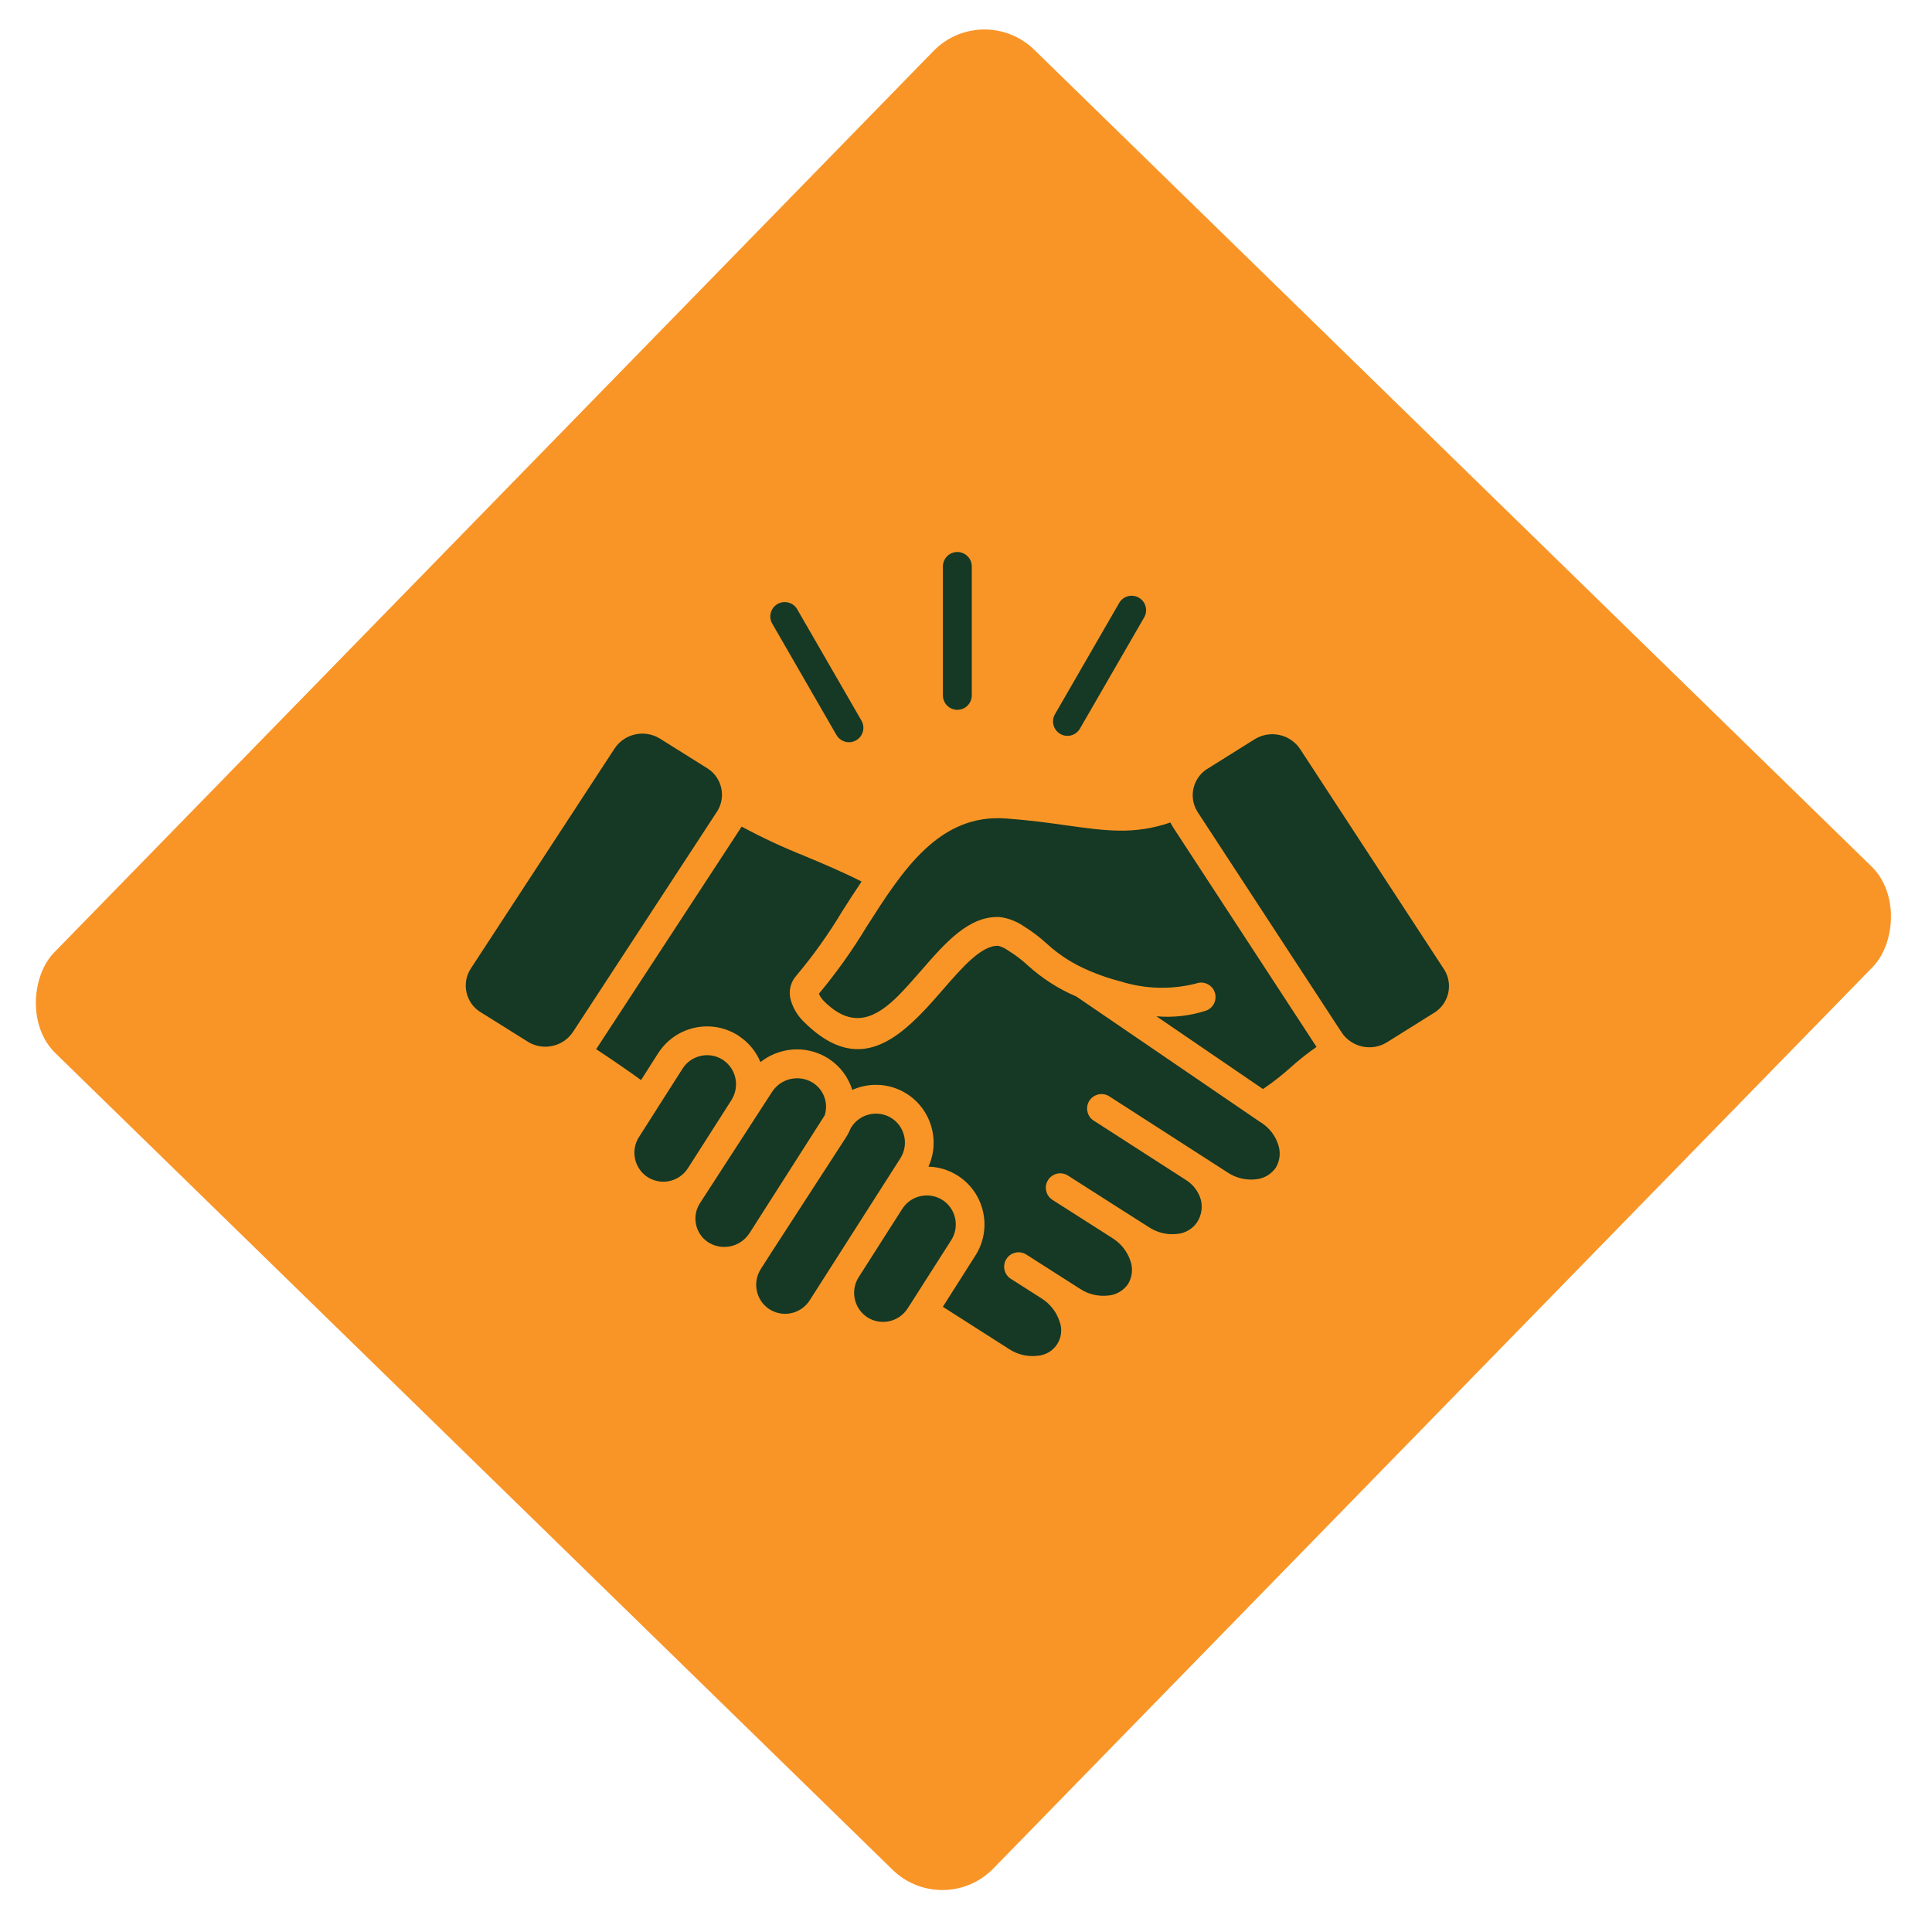
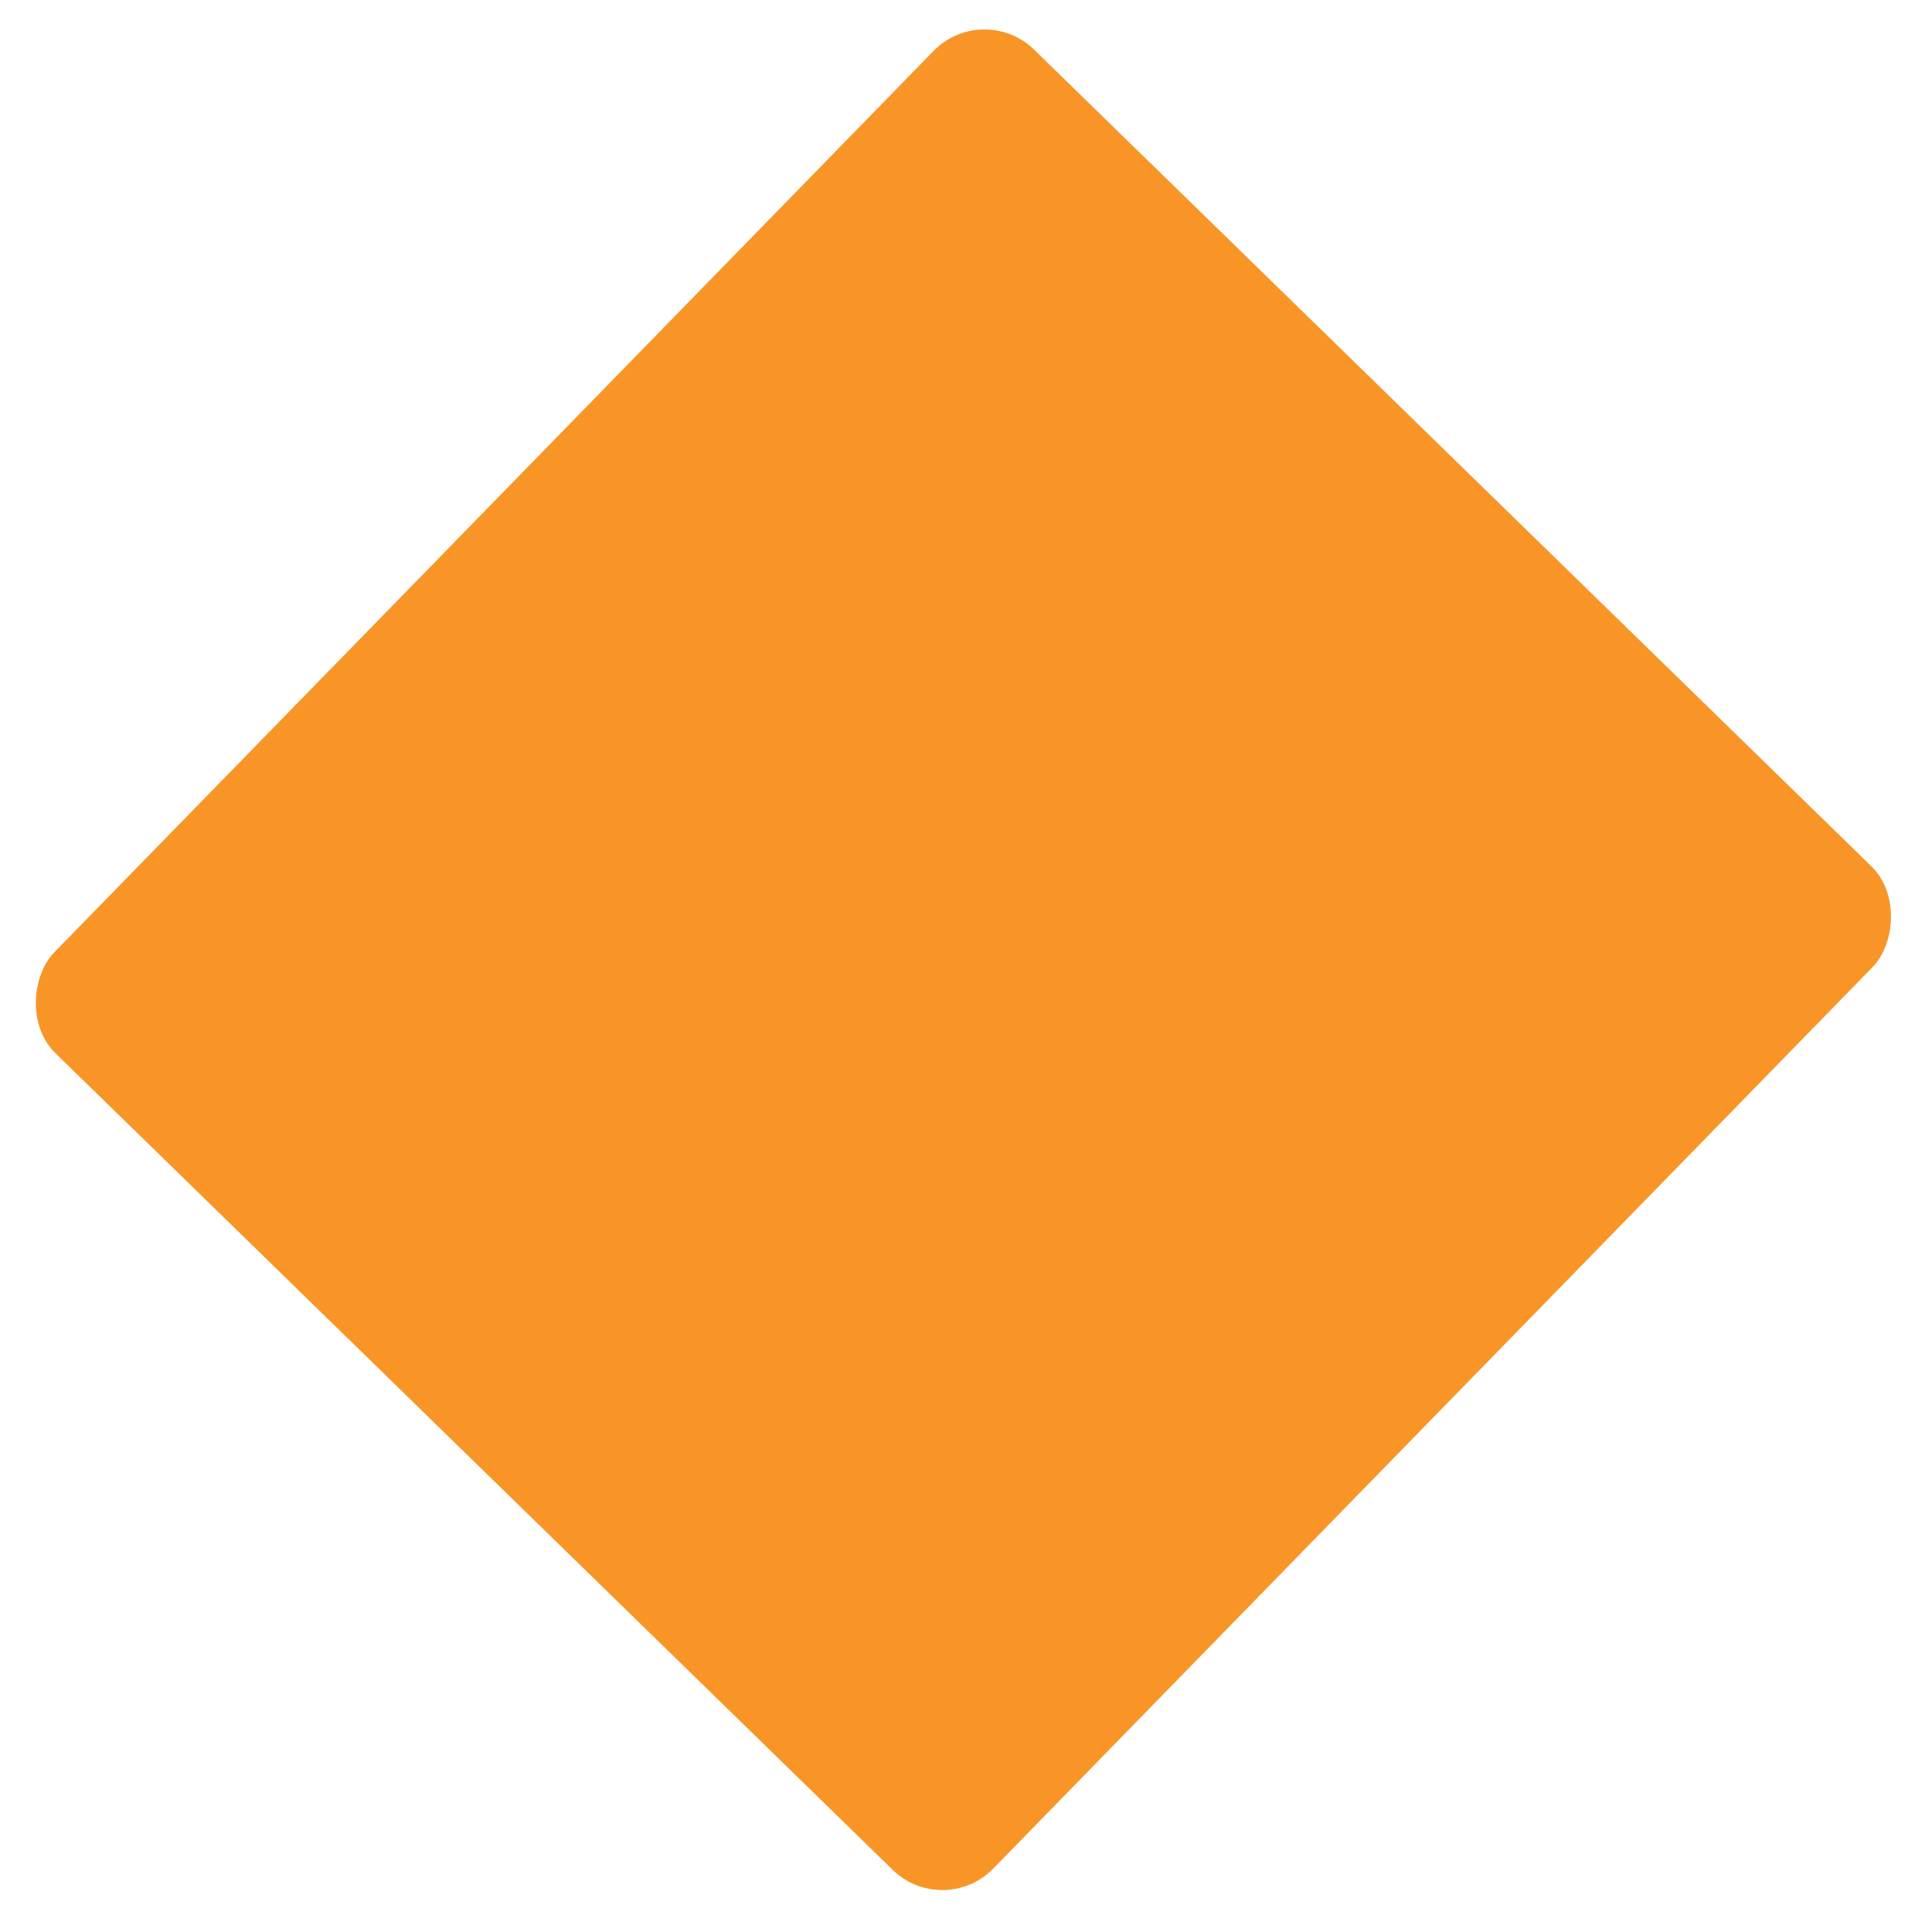
<svg xmlns="http://www.w3.org/2000/svg" width="112" height="112" viewBox="0 0 112 112" fill="none">
  <rect x="57" width="76.054" height="81.262" rx="4.127" transform="rotate(44.288 57 0)" fill="#F99527" />
-   <path d="M42.411 63.76L39.917 67.665C39.886 67.702 39.861 67.74 39.839 67.782C39.335 68.503 38.364 68.718 37.604 68.275C37.57 68.25 37.534 68.228 37.498 68.208C36.758 67.69 36.554 66.683 37.039 65.92L38.069 64.306H38.066C38.085 64.278 38.105 64.25 38.121 64.22L39.53 62.01C39.558 61.974 39.583 61.934 39.605 61.893C40.109 61.172 41.08 60.958 41.843 61.4C41.876 61.425 41.91 61.447 41.946 61.467C42.686 61.985 42.889 62.995 42.408 63.758L42.411 63.76ZM47.849 63.805C47.758 63.393 47.513 63.031 47.162 62.794C47.131 62.778 47.101 62.758 47.073 62.739C46.7 62.522 46.257 62.455 45.834 62.55C45.397 62.644 45.013 62.911 44.765 63.287L40.579 69.745L40.568 69.764C40.095 70.513 40.301 71.504 41.033 72.002C41.063 72.019 41.094 72.038 41.125 72.058C41.918 72.511 42.925 72.272 43.432 71.512L43.491 71.423L47.808 64.659V64.657C47.897 64.381 47.91 64.089 47.849 63.805ZM50.9 69.177L52.197 67.145C52.681 66.379 52.478 65.372 51.738 64.854C51.699 64.835 51.665 64.812 51.632 64.787C50.85 64.334 49.85 64.573 49.361 65.333L49.322 65.394H49.319C49.246 65.581 49.155 65.759 49.049 65.926C49.041 65.94 49.032 65.951 49.024 65.965L44.838 72.422L44.81 72.464L44.097 73.577V73.58C43.616 74.343 43.819 75.35 44.559 75.868C44.596 75.887 44.632 75.91 44.665 75.935C45.444 76.388 46.444 76.149 46.934 75.389L48.364 73.149L50.897 69.18L50.9 69.177ZM41.559 47.063C41.57 47.049 41.548 47.08 41.576 47.035C42.102 46.198 41.86 45.095 41.03 44.555L41 44.536L38.255 42.816C37.367 42.27 36.207 42.523 35.628 43.392L27.295 56.145L27.278 56.17V56.173C26.752 57.008 26.994 58.113 27.821 58.653L27.849 58.669L30.599 60.389L30.601 60.392C31.027 60.657 31.542 60.743 32.032 60.632C32.522 60.526 32.95 60.231 33.223 59.813L41.559 47.06L41.559 47.063ZM61.463 42.546C61.861 42.777 62.37 42.641 62.604 42.242L66.34 35.771C66.554 35.373 66.415 34.878 66.025 34.65C65.635 34.421 65.134 34.547 64.895 34.928L61.16 41.399V41.402C61.046 41.594 61.015 41.822 61.074 42.036C61.129 42.251 61.271 42.434 61.463 42.546ZM55.498 41.149C55.721 41.149 55.933 41.06 56.091 40.904C56.247 40.745 56.336 40.533 56.336 40.311V32.838C56.336 32.376 55.961 32 55.498 32C55.036 32 54.661 32.376 54.661 32.838V40.311C54.661 40.533 54.75 40.745 54.906 40.904C55.064 41.06 55.276 41.149 55.498 41.149ZM48.49 42.61V42.607C48.721 43.008 49.23 43.147 49.631 42.916C50.032 42.688 50.171 42.176 49.94 41.775L46.205 35.304C45.968 34.917 45.467 34.789 45.075 35.014C44.682 35.24 44.541 35.738 44.758 36.136L48.49 42.61ZM49.773 74.048L51.797 70.875L52.186 70.265L49.773 74.048ZM73.109 65.077L73.075 65.055C73.056 65.043 73.039 65.032 73.02 65.021L62.396 57.768C61.366 57.331 60.417 56.721 59.587 55.97C59.239 55.647 58.858 55.357 58.455 55.11C58.282 54.984 58.087 54.892 57.884 54.831C56.91 54.784 55.802 56.056 54.661 57.37C54.224 57.873 53.781 58.383 53.286 58.878C51.379 60.79 49.289 61.912 46.6 59.234C46.247 58.892 45.988 58.469 45.849 57.999C45.693 57.495 45.815 56.947 46.169 56.554C47.157 55.38 48.045 54.13 48.833 52.813C49.2 52.24 49.567 51.664 49.946 51.104C48.846 50.545 47.744 50.083 46.681 49.638V49.635C45.42 49.137 44.19 48.563 42.996 47.92C42.985 47.937 42.99 47.929 42.957 47.976L34.621 60.729C34.602 60.76 34.579 60.79 34.56 60.821C35.186 61.236 35.69 61.575 36.141 61.89C36.511 62.146 36.839 62.379 37.162 62.613L38.159 61.049H38.161C39.141 59.521 41.156 59.048 42.715 59.98C42.768 60.008 42.818 60.039 42.862 60.078C43.408 60.445 43.834 60.965 44.084 61.572C44.491 61.252 44.964 61.027 45.47 60.915C46.339 60.721 47.249 60.879 48.003 61.352L48.042 61.377C48.694 61.8 49.178 62.441 49.406 63.184C49.612 63.092 49.829 63.02 50.052 62.97C50.92 62.775 51.828 62.936 52.576 63.415C53.982 64.317 54.514 66.112 53.823 67.632C54.427 67.648 55.015 67.829 55.524 68.155C57.083 69.154 57.539 71.225 56.545 72.786L54.658 75.756L58.496 78.206C58.984 78.526 59.571 78.665 60.15 78.595C60.615 78.562 61.038 78.311 61.288 77.919C61.539 77.524 61.589 77.037 61.422 76.6C61.241 76.046 60.868 75.575 60.373 75.266L58.586 74.125V74.128C58.207 73.875 58.099 73.365 58.343 72.984C58.588 72.6 59.095 72.483 59.485 72.72L61.272 73.861L62.61 74.715C63.097 75.035 63.682 75.172 64.264 75.102C64.72 75.058 65.132 74.816 65.394 74.437L65.407 74.417C65.638 74.019 65.686 73.541 65.536 73.106C65.36 72.572 65.01 72.113 64.536 71.807L64.52 71.798H64.522C64.489 71.779 64.458 71.759 64.431 71.737L61.035 69.572C60.84 69.455 60.704 69.266 60.651 69.046C60.598 68.829 60.637 68.595 60.759 68.405C60.879 68.216 61.074 68.083 61.294 68.035C61.517 67.991 61.745 68.035 61.931 68.163L65.327 70.329L65.349 70.343C65.382 70.359 65.413 70.379 65.441 70.401L66.602 71.141C67.089 71.462 67.676 71.601 68.255 71.531C68.717 71.487 69.135 71.239 69.396 70.855C69.649 70.468 69.727 69.992 69.613 69.544C69.48 69.085 69.185 68.687 68.781 68.425L63.359 64.935C63.005 64.673 62.914 64.18 63.153 63.81C63.392 63.437 63.877 63.318 64.264 63.529L71.169 67.971L71.18 67.98C71.665 68.297 72.246 68.433 72.82 68.364C73.282 68.317 73.696 68.072 73.961 67.69L73.964 67.685L73.972 67.671C74.203 67.273 74.248 66.794 74.1 66.36C73.93 65.828 73.579 65.375 73.109 65.077ZM83.724 56.209L83.707 56.184L75.371 43.426C74.793 42.56 73.632 42.304 72.744 42.849L69.994 44.57C69.949 44.597 69.983 44.575 69.966 44.586H69.963C69.137 45.126 68.894 46.231 69.421 47.066L69.44 47.094L77.773 59.847V59.85C78.352 60.715 79.51 60.972 80.398 60.426L83.148 58.706L83.176 58.689H83.178C84.005 58.149 84.247 57.044 83.724 56.209ZM68.001 47.954C67.946 47.865 67.893 47.773 67.845 47.681C65.758 48.399 64.107 48.166 61.808 47.845C60.806 47.703 59.671 47.545 58.301 47.447C54.421 47.169 52.309 50.476 50.241 53.718V53.715C49.42 55.082 48.493 56.382 47.472 57.607C47.541 57.774 47.644 57.921 47.775 58.046C49.462 59.73 50.831 58.968 52.097 57.701C52.512 57.284 52.952 56.774 53.395 56.271C54.806 54.648 56.172 53.075 57.962 53.162H57.959C58.449 53.226 58.917 53.404 59.326 53.682C59.83 53.994 60.3 54.35 60.734 54.751C61.43 55.38 62.226 55.886 63.092 56.251C63.128 56.265 63.164 56.279 63.2 56.298C63.771 56.541 64.358 56.741 64.96 56.894C66.379 57.339 67.89 57.381 69.332 57.017C69.763 56.852 70.248 57.069 70.412 57.501C70.576 57.935 70.359 58.419 69.928 58.584C68.995 58.89 68.013 59.001 67.039 58.915L73.218 63.134V63.132C73.78 62.753 74.317 62.333 74.821 61.879C75.294 61.45 75.798 61.055 76.321 60.691L68.041 48.015C68.035 48.01 68.021 47.987 68.001 47.954ZM55.368 70.619C55.279 70.204 55.034 69.84 54.686 69.597C54.65 69.578 54.614 69.556 54.58 69.531C53.798 69.077 52.799 69.316 52.309 70.073L52.284 70.112L51.8 70.87L49.773 74.048C49.294 74.81 49.498 75.818 50.238 76.336C50.274 76.355 50.308 76.378 50.341 76.403C51.123 76.856 52.123 76.617 52.612 75.857L52.799 75.568L55.142 71.894L55.145 71.891C55.385 71.512 55.465 71.056 55.368 70.619ZM52.284 70.115L52.189 70.263L52.309 70.076L52.284 70.115Z" fill="#153924" />
</svg>